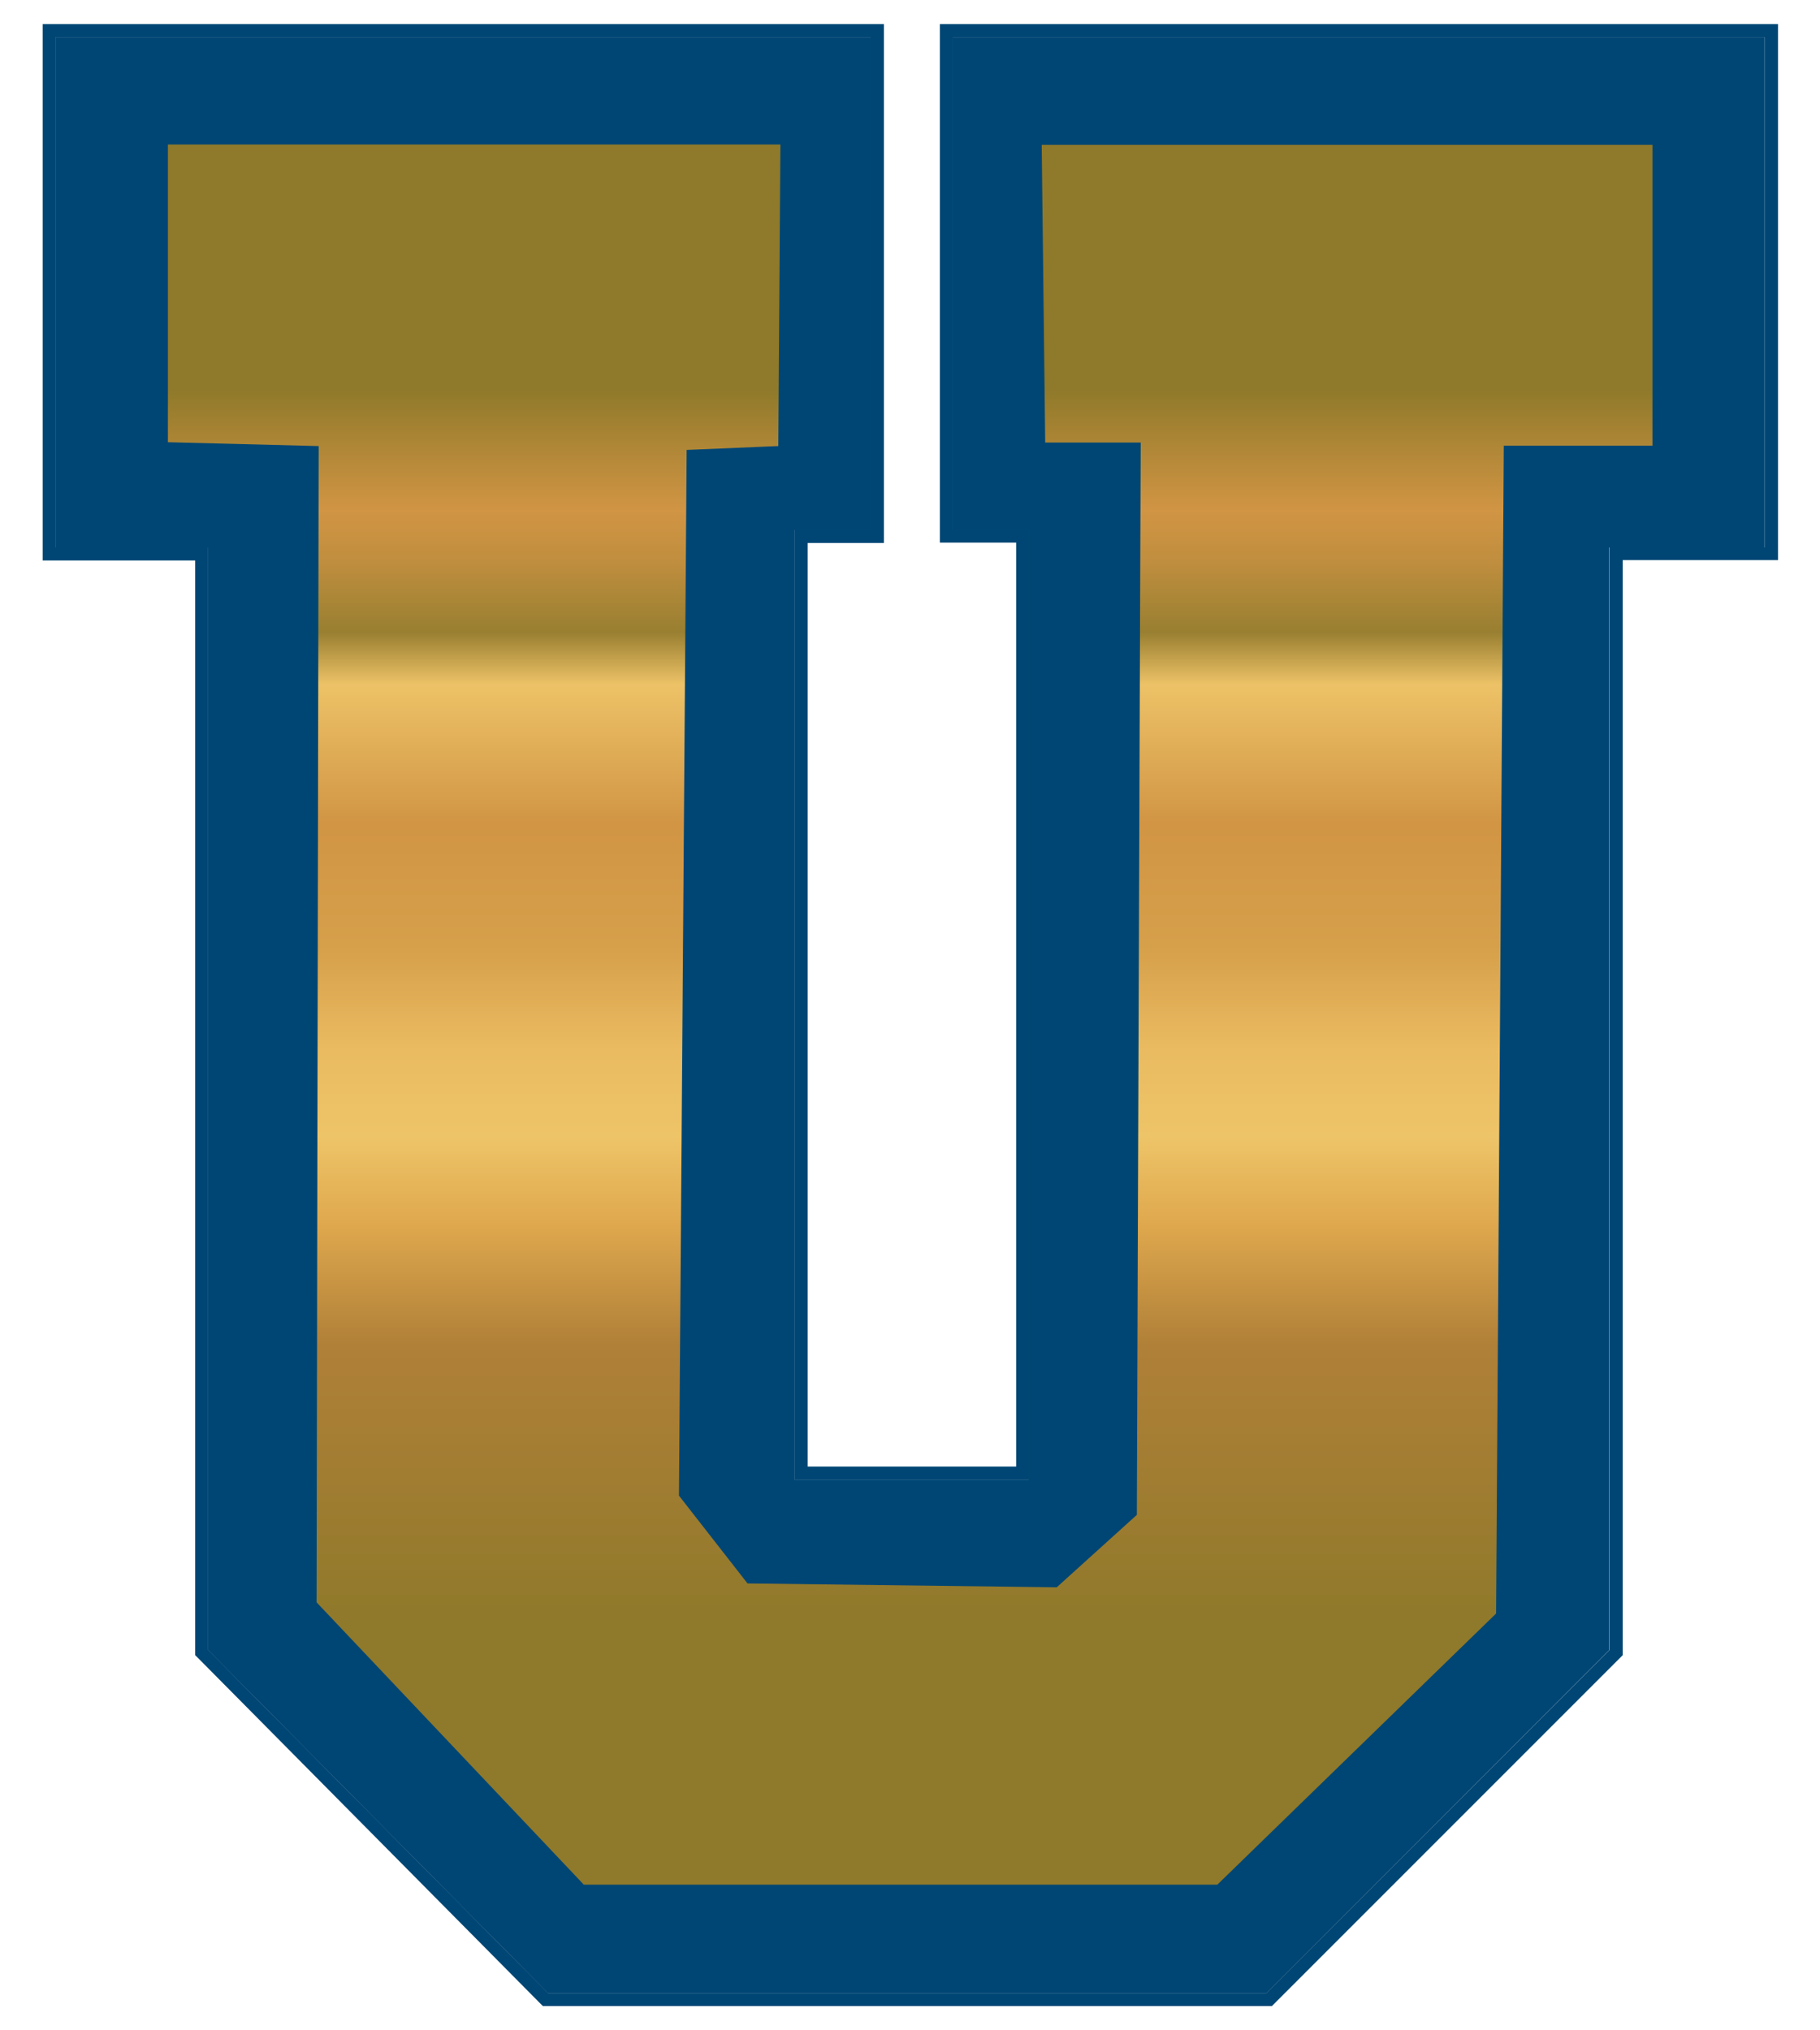
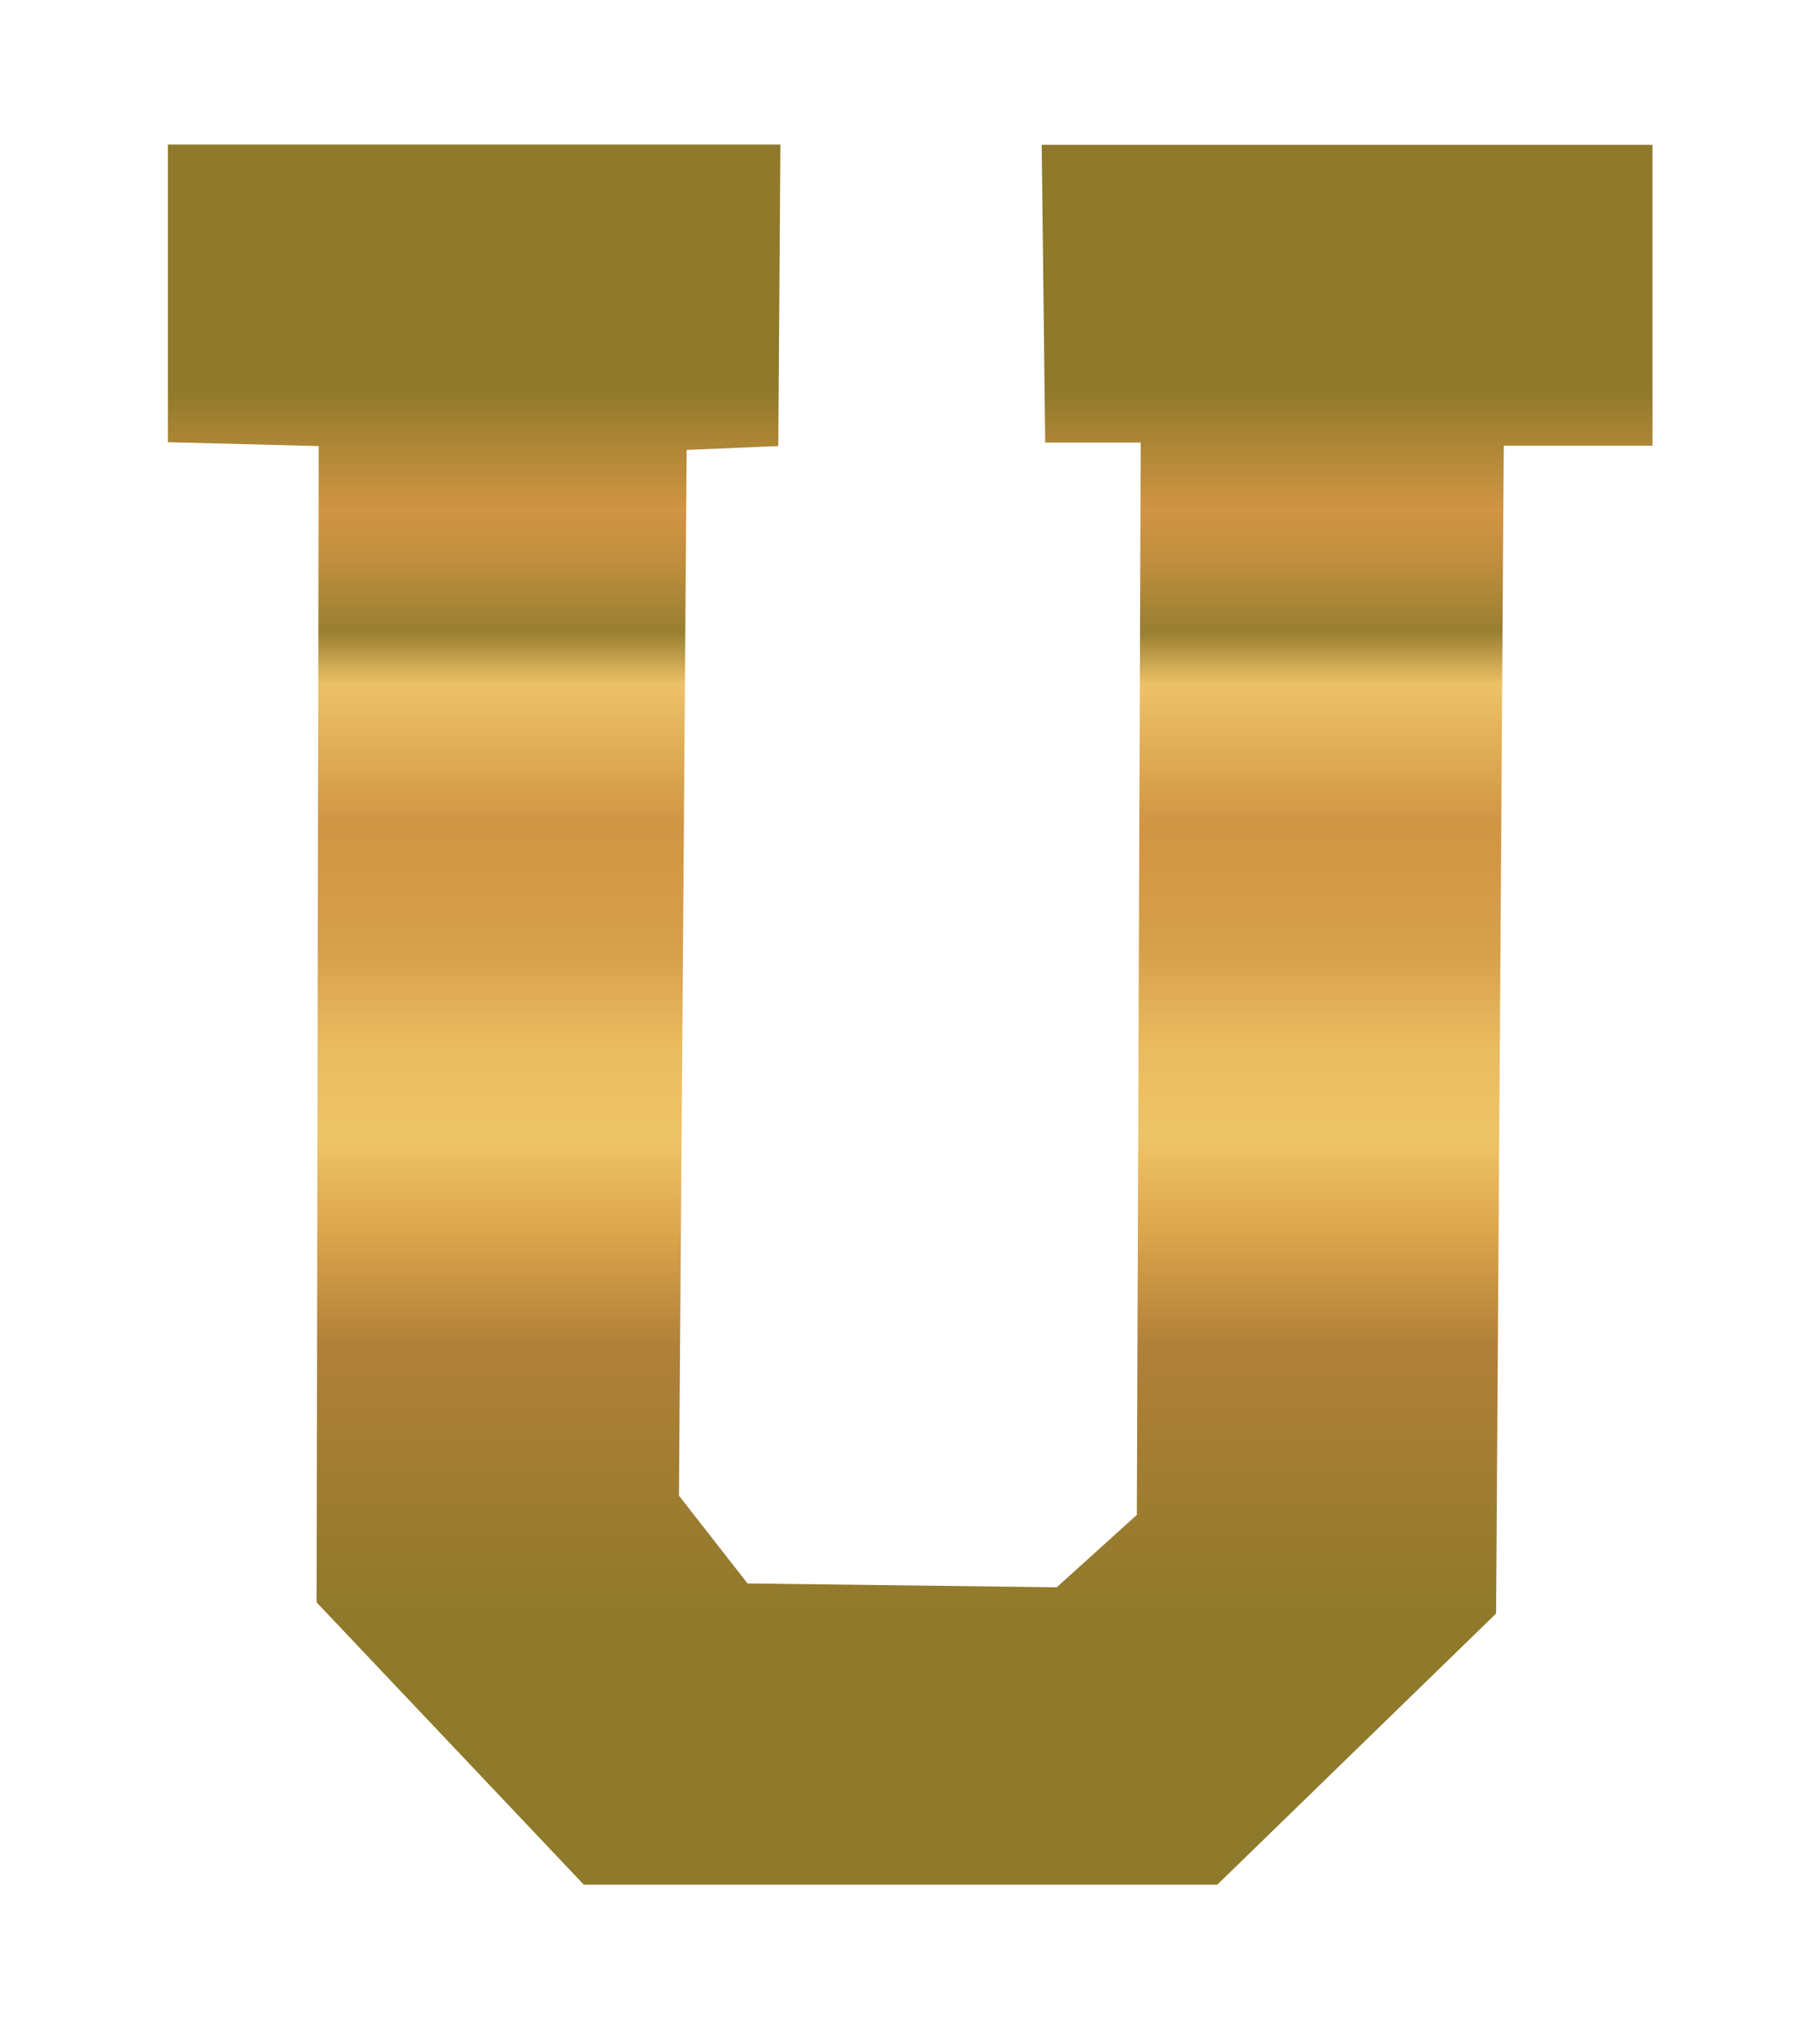
<svg xmlns="http://www.w3.org/2000/svg" data-bbox="12.2 6.9 496.1 566.5" viewBox="0 0 520.3 580.3" data-type="ugc">
  <g>
-     <path d="M504.5 156.5H460v315.1l-98 98.1H156.7l-97.2-98.1V156.5H15.9V10.7h233v140.8h-21.8V423h67V151.5h-21.8V10.7h232.1v145.8z" fill="#004674" />
-     <path d="M504.5 156.5H460v315.1l-98 98.1H156.7l-97.2-98.1V156.5H15.9V10.7h233v140.8h-21.8V423h67V151.5h-21.8V10.7h232.1v145.8z" fill="#004674" />
-     <path d="M272.4 10.7h232.1v145.8h-44.4v315.1L362 569.7H156.7l-97.2-98.1V156.5H15.9V10.7h233v140.8h-21.8V423h67.1V151.5h-21.8zm0-3.8h-3.7v148.2h21.8v264.1h-59.6v-264h21.8V6.9H12.2v153.3h43.6v312.9l1.1 1.1 97.2 98.1 1.1 1.1h208.4l1.1-1.1 98.1-98.1 1.1-1.1v-313h44.4V6.9z" fill="#004674" />
    <linearGradient gradientTransform="matrix(1 0 0 -1 -5.52 523.95)" y2="-14.951" x2="265.695" y1="482.502" x1="265.695" gradientUnits="userSpaceOnUse" id="4d472992-f376-4047-b78c-8ffdb8d4d720">
      <stop offset=".14" stop-color="#8f792a" />
      <stop offset=".21" stop-color="#d19544" />
      <stop offset=".24" stop-color="#bf8e3e" />
      <stop offset=".28" stop-color="#997f31" />
      <stop offset=".31" stop-color="#edc267" />
      <stop offset=".39" stop-color="#d19544" />
      <stop offset=".46" stop-color="#d69f4a" />
      <stop offset=".52" stop-color="#eabb61" />
      <stop offset=".57" stop-color="#eec468" />
      <stop offset=".62" stop-color="#dfa84e" />
      <stop offset=".69" stop-color="#b08038" />
      <stop offset=".85" stop-color="#8f792a" />
    </linearGradient>
    <path d="M472.4 127.7V41.4H297.8l1 85.1h27.3L325 433l-22.9 20.7-88.4-1.1-19.6-25.1 2.2-298.9 26.2-1.1.6-86.2H48v85.1l43.1 1.1-.6 330.5 76.4 80.7H348l79.7-77.5 2.2-333.8h42.5z" fill="url(#4d472992-f376-4047-b78c-8ffdb8d4d720)" />
  </g>
</svg>